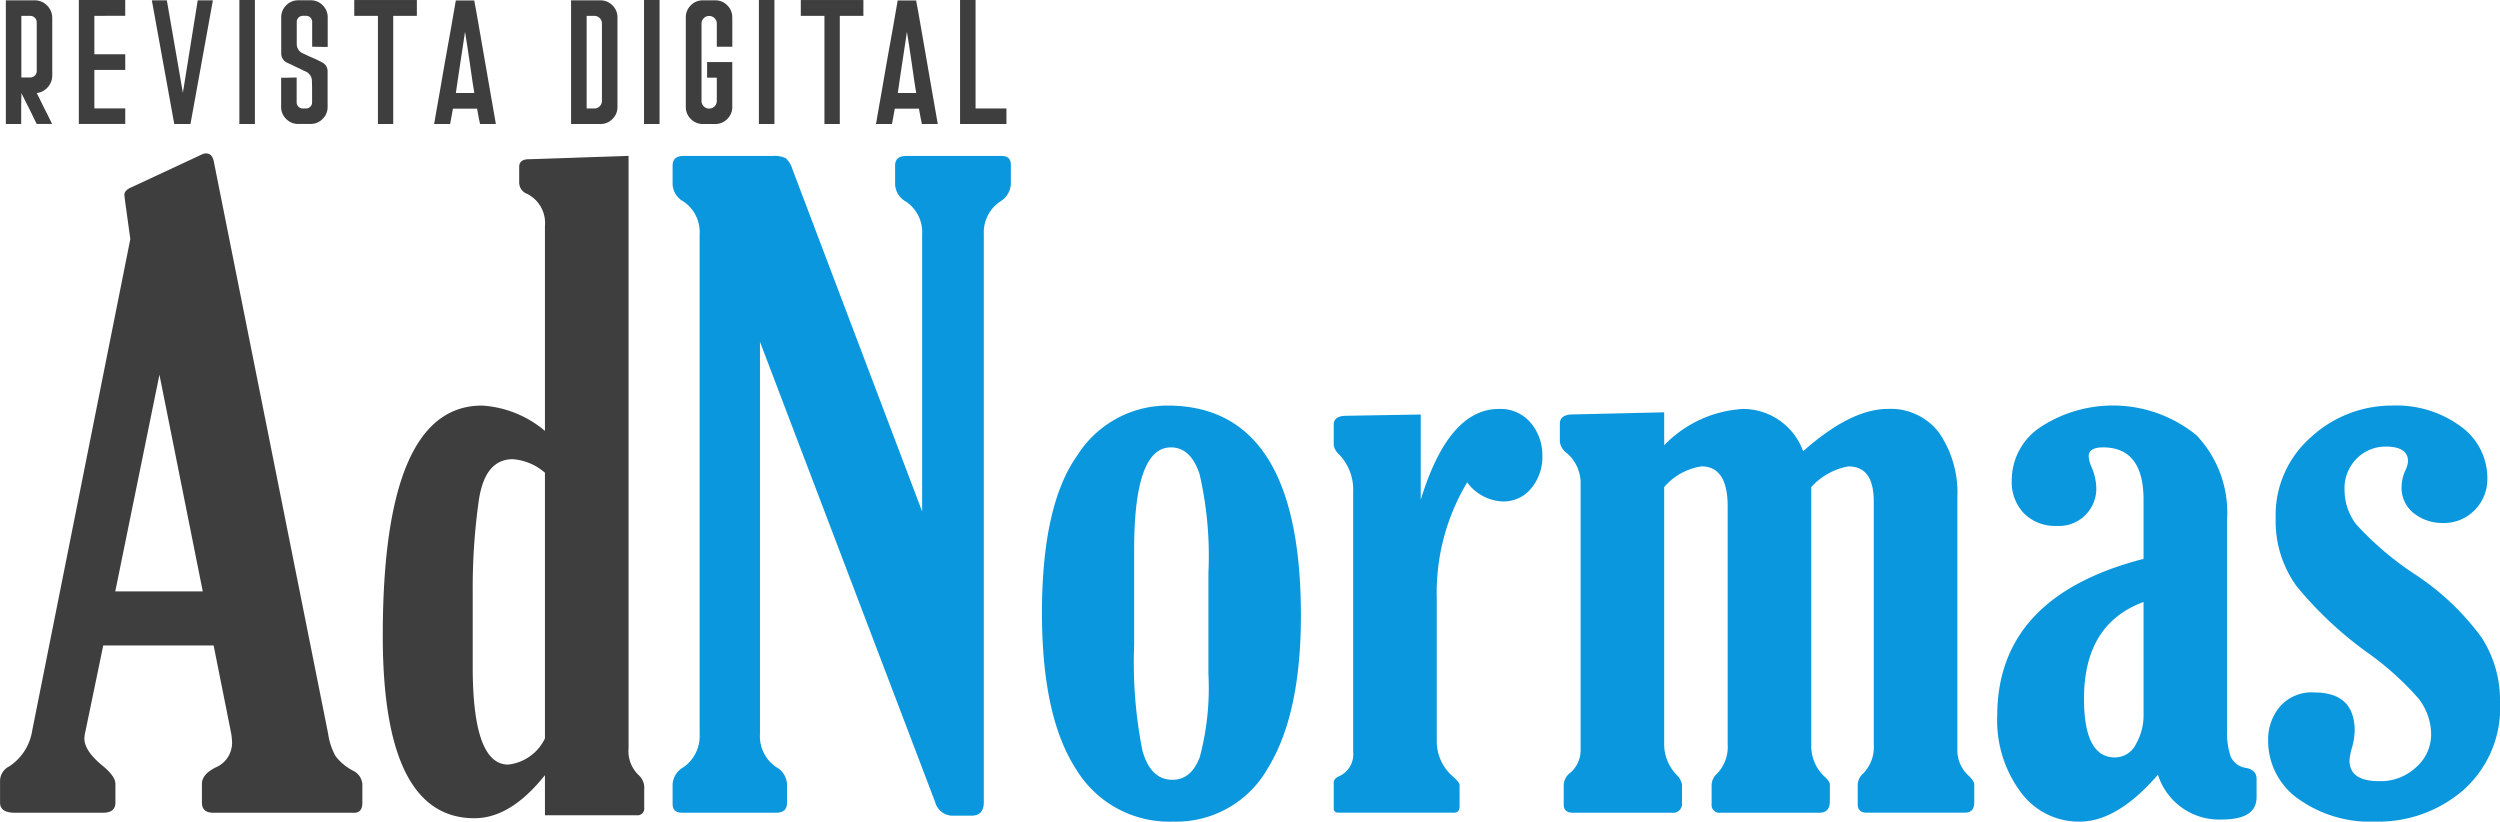
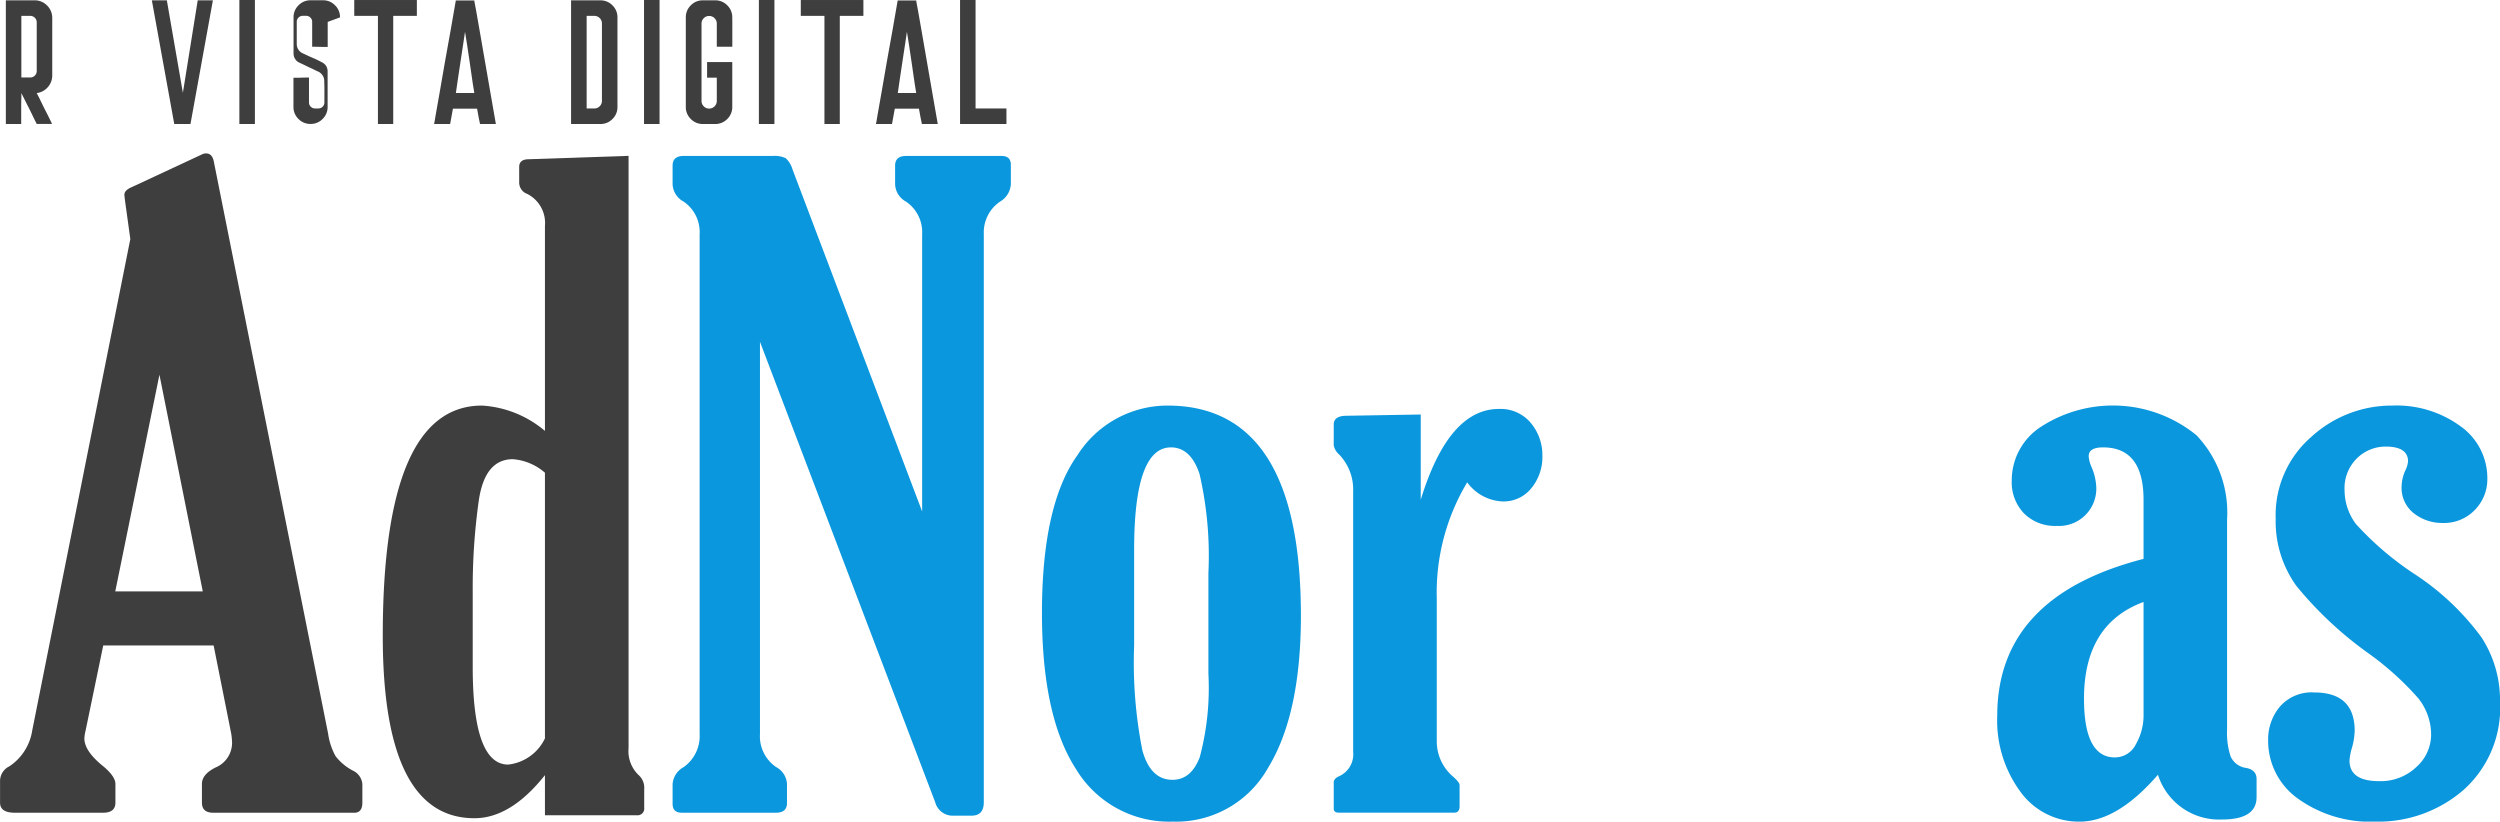
<svg xmlns="http://www.w3.org/2000/svg" width="141.997" height="46.665" viewBox="0 0 141.997 46.665">
  <defs>
    <style>.a{fill:#3e3e3e;}.b{fill:#0a97dd;}</style>
  </defs>
  <g transform="translate(-680.683 40.681)">
    <path class="a" d="M688.085-1.464l-.225-1.63q-.112-.79-.112-.887,0-.24.36-.407l4.064-1.893a.478.478,0,0,1,.216-.048q.336,0,.433.429l6.5,32.533a3.688,3.688,0,0,0,.42,1.271,3.005,3.005,0,0,0,.972.816.937.937,0,0,1,.552.768v1.056q0,.575-.456.576H692.8q-.648,0-.648-.576V29.487q0-.552.772-.936a1.524,1.524,0,0,0,.941-1.368,3.685,3.685,0,0,0-.048-.552l-1-5.012h-6.27l-1,4.824a2.285,2.285,0,0,0-.072.455q0,.72,1.073,1.583.691.576.691,1.007v1.055q0,.576-.7.576h-5.014q-.84,0-.839-.576V29.3a.927.927,0,0,1,.528-.816,2.981,2.981,0,0,0,1.3-2.039Zm1.654,7.705L687.23,18.548H692.2Z" transform="translate(0 -25.638)" />
    <path class="a" d="M773.933,9.842V-1.8a1.851,1.851,0,0,0-1.007-1.82.685.685,0,0,1-.456-.632v-.9q0-.437.552-.437l5.661-.192V27.858a1.879,1.879,0,0,0,.6,1.559.978.978,0,0,1,.288.792v1.031a.382.382,0,0,1-.432.432h-5.206V29.394q-1.943,2.447-4.006,2.447-5.206,0-5.205-10.364,0-13.074,5.637-13.074A6.1,6.1,0,0,1,773.933,9.842Zm0,2.375a3.13,3.13,0,0,0-1.823-.768q-1.583,0-1.931,2.327a35.42,35.42,0,0,0-.348,5.206v4.27q0,5.542,2.015,5.542a2.629,2.629,0,0,0,2.087-1.487Z" transform="translate(-62.298 -26.048)" />
    <path class="b" d="M842.55,14.419V-1.328a2.1,2.1,0,0,0-.912-1.851,1.173,1.173,0,0,1-.624-.986V-5.222q0-.553.624-.553h5.422q.528,0,.528.5v1.1a1.219,1.219,0,0,1-.6.984,2.113,2.113,0,0,0-.936,1.847V30.929q0,.768-.7.768H844.3a1.027,1.027,0,0,1-1.01-.768L833.338,4.78V27.066a2.109,2.109,0,0,0,.921,1.871,1.158,1.158,0,0,1,.614.96v1.079q0,.552-.619.552H828.9q-.524,0-.524-.5V29.9a1.2,1.2,0,0,1,.624-.96,2.154,2.154,0,0,0,.911-1.871v-28.4A2.094,2.094,0,0,0,829-3.184a1.17,1.17,0,0,1-.624-.984V-5.223q0-.552.622-.552h5.067a1.422,1.422,0,0,1,.741.132,1.4,1.4,0,0,1,.382.637Z" transform="translate(-109.49 -26.048)" />
    <path class="b" d="M916.583,48.743q7.58,0,7.581,11.923,0,5.613-1.871,8.66a5.974,5.974,0,0,1-5.4,3.047,6.18,6.18,0,0,1-5.506-2.987q-1.931-2.987-1.931-8.864,0-6.141,2.015-8.96A6.063,6.063,0,0,1,916.583,48.743Zm2.327,9.524a20.8,20.8,0,0,0-.5-5.625q-.5-1.524-1.631-1.524-2.087,0-2.087,5.805v5.422a25.612,25.612,0,0,0,.468,5.985Q915.623,70,916.871,70q1.055,0,1.547-1.283a15.236,15.236,0,0,0,.492-4.738Z" transform="translate(-169.591 -66.388)" />
    <path class="b" d="M978.42,54.639q1.583-5.158,4.438-5.158a2.229,2.229,0,0,1,1.811.792,2.829,2.829,0,0,1,.66,1.871,2.788,2.788,0,0,1-.624,1.835,2.014,2.014,0,0,1-1.631.755,2.619,2.619,0,0,1-2.015-1.085,12.188,12.188,0,0,0-1.728,6.6v8.159a2.622,2.622,0,0,0,.912,1.944q.384.336.384.5v1.2q0,.36-.312.36h-6.549q-.288,0-.288-.24V70.688q0-.216.336-.36a1.366,1.366,0,0,0,.768-1.368v-14.8a2.871,2.871,0,0,0-.792-2.087.938.938,0,0,1-.312-.528V50.369q0-.48.672-.5l4.27-.072Z" transform="translate(-217.041 -66.934)" />
-     <path class="b" d="M1029.217,53.919v14.61a2.5,2.5,0,0,0,.7,1.727,1.034,1.034,0,0,1,.312.552v1.032a.509.509,0,0,1-.576.576h-5.613q-.528,0-.528-.456V70.808a.927.927,0,0,1,.383-.672,1.688,1.688,0,0,0,.576-1.3V53.775A2.245,2.245,0,0,0,1023.7,52a.963.963,0,0,1-.408-.648V50.32q0-.527.744-.528l5.182-.12v1.871a6.744,6.744,0,0,1,4.51-2.063,3.644,3.644,0,0,1,3.382,2.4q2.711-2.4,4.8-2.4a3.432,3.432,0,0,1,2.939,1.379,6.013,6.013,0,0,1,1.02,3.658V68.84a1.94,1.94,0,0,0,.632,1.463q.327.312.328.5v1.032q0,.575-.526.576h-5.593q-.5,0-.5-.48V70.808a.9.9,0,0,1,.312-.624,2.141,2.141,0,0,0,.6-1.655V54.735q0-1.991-1.44-1.991a3.721,3.721,0,0,0-2.111,1.175v14.61a2.372,2.372,0,0,0,.767,1.847q.288.264.288.432v.96q0,.648-.6.648h-5.614a.445.445,0,0,1-.5-.5v-1.1a.9.9,0,0,1,.312-.624,2.189,2.189,0,0,0,.6-1.655V55.022q0-2.279-1.487-2.279A3.463,3.463,0,0,0,1029.217,53.919Z" transform="translate(-254.011 -66.934)" />
    <path class="b" d="M1127.807,57.451V54.093q0-2.974-2.3-2.975-.816,0-.816.5a1.841,1.841,0,0,0,.144.576,3.233,3.233,0,0,1,.288,1.2,2.118,2.118,0,0,1-2.255,2.183,2.473,2.473,0,0,1-1.847-.707,2.537,2.537,0,0,1-.7-1.859,3.617,3.617,0,0,1,1.691-3.083,7.511,7.511,0,0,1,8.8.5,6.37,6.37,0,0,1,1.739,4.786V67.167a4.263,4.263,0,0,0,.2,1.5,1.121,1.121,0,0,0,.9.66q.576.121.576.624v1.032q0,1.272-1.963,1.271a3.642,3.642,0,0,1-3.639-2.543q-2.307,2.663-4.444,2.663a4.089,4.089,0,0,1-3.363-1.691,6.824,6.824,0,0,1-1.321-4.33Q1119.506,59.586,1127.807,57.451Zm0,2.447q-3.383,1.248-3.382,5.494,0,3.335,1.751,3.335a1.328,1.328,0,0,0,1.2-.756,3.3,3.3,0,0,0,.432-1.667Z" transform="translate(-325.373 -66.388)" />
    <path class="b" d="M1185.689,48.743a6.158,6.158,0,0,1,3.875,1.175,3.609,3.609,0,0,1,1.523,2.975,2.488,2.488,0,0,1-.707,1.775,2.42,2.42,0,0,1-1.836.743,2.6,2.6,0,0,1-1.619-.54,1.83,1.83,0,0,1-.707-1.548,2.31,2.31,0,0,1,.219-.911,1.43,1.43,0,0,0,.146-.5q0-.839-1.274-.84a2.314,2.314,0,0,0-1.622.66,2.384,2.384,0,0,0-.709,1.835,3.208,3.208,0,0,0,.648,1.907,17.5,17.5,0,0,0,3.406,2.891,14.644,14.644,0,0,1,3.719,3.538,6.555,6.555,0,0,1,1.056,3.658,6.257,6.257,0,0,1-2.087,5.026,7.384,7.384,0,0,1-4.966,1.787,7.04,7.04,0,0,1-4.426-1.307,4.029,4.029,0,0,1-1.691-3.323,2.881,2.881,0,0,1,.672-1.907,2.389,2.389,0,0,1,1.943-.8q2.3,0,2.3,2.183a3.97,3.97,0,0,1-.147.936,3.257,3.257,0,0,0-.147.744q0,1.176,1.681,1.175a2.937,2.937,0,0,0,2.114-.8,2.475,2.475,0,0,0,.841-1.835,3.322,3.322,0,0,0-.732-2.075,16.72,16.72,0,0,0-2.867-2.579,21.1,21.1,0,0,1-4.054-3.8,6.27,6.27,0,0,1-1.176-3.827,5.878,5.878,0,0,1,2.015-4.63A6.77,6.77,0,0,1,1185.689,48.743Z" transform="translate(-369.126 -66.388)" />
    <g transform="translate(681.017 -40.681)">
      <path class="a" d="M684.6-39.548v3.2a1,1,0,0,1-.255.676.992.992,0,0,1-.627.333l.137.264q.127.264.3.617.118.225.235.461t.2.411h-.872l-.137-.274q-.128-.264-.3-.617-.118-.225-.235-.46t-.2-.4v.264q-.01.264-.01.617v.872h-.872v-7.024h1.626a.973.973,0,0,1,.715.294.973.973,0,0,1,.294.715Zm-.99-.069a.359.359,0,0,0-.265-.108h-.5v3.5h.5a.359.359,0,0,0,.265-.108.349.349,0,0,0,.108-.255v-2.763A.36.36,0,0,0,683.612-39.616Z" transform="translate(-681.966 40.626)" />
-       <path class="a" d="M698.782-39.78V-37.6h1.754v.891h-1.754v2.185h1.754v.882H697.9v-7.043h2.635v.9Z" transform="translate(-693.756 40.681)" />
      <path class="a" d="M715.6-35.355q.558-3.5.842-5.251h.862q-.852,4.683-1.273,7.024h-.921q-.852-4.682-1.273-7.024h.852Q715.293-37.1,715.6-35.355Z" transform="translate(-705.546 40.626)" />
      <path class="a" d="M733.849-40.681v7.043h-.882v-7.043Z" transform="translate(-719.705 40.681)" />
-       <path class="a" d="M744.757-39.381v1.42h-.333q-.333-.01-.549-.01v-1.411a.332.332,0,0,0-.1-.245.333.333,0,0,0-.245-.1h-.186a.333.333,0,0,0-.245.1.332.332,0,0,0-.1.245v1.264a.55.55,0,0,0,.088.3.525.525,0,0,0,.245.216l.039.02q.049.019.333.156.117.049.294.127t.421.206a.618.618,0,0,1,.245.206.6.6,0,0,1,.088.313v2.018a.934.934,0,0,1-.284.686.934.934,0,0,1-.686.284h-.7a.935.935,0,0,1-.686-.284.935.935,0,0,1-.284-.686v-1.656h.333q.323-.01.549-.01v1.411a.332.332,0,0,0,.1.245.333.333,0,0,0,.245.1h.186a.333.333,0,0,0,.245-.1.333.333,0,0,0,.1-.245v-.745q0-.2-.01-.48a.55.55,0,0,0-.088-.3.622.622,0,0,0-.235-.216l-.049-.02q-.049-.02-.323-.157-.117-.049-.294-.137t-.421-.2a.525.525,0,0,1-.245-.216.55.55,0,0,1-.088-.3v-2.058a.934.934,0,0,1,.284-.686.935.935,0,0,1,.686-.284h.7a.934.934,0,0,1,.686.284.933.933,0,0,1,.284.686Z" transform="translate(-726.478 40.626)" />
+       <path class="a" d="M744.757-39.381v1.42h-.333q-.333-.01-.549-.01v-1.411a.332.332,0,0,0-.1-.245.333.333,0,0,0-.245-.1h-.186a.333.333,0,0,0-.245.1.332.332,0,0,0-.1.245v1.264a.55.55,0,0,0,.088.3.525.525,0,0,0,.245.216l.039.02q.049.019.333.156.117.049.294.127t.421.206a.618.618,0,0,1,.245.206.6.6,0,0,1,.088.313v2.018a.934.934,0,0,1-.284.686.934.934,0,0,1-.686.284a.935.935,0,0,1-.686-.284.935.935,0,0,1-.284-.686v-1.656h.333q.323-.01.549-.01v1.411a.332.332,0,0,0,.1.245.333.333,0,0,0,.245.1h.186a.333.333,0,0,0,.245-.1.333.333,0,0,0,.1-.245v-.745q0-.2-.01-.48a.55.55,0,0,0-.088-.3.622.622,0,0,0-.235-.216l-.049-.02q-.049-.02-.323-.157-.117-.049-.294-.137t-.421-.2a.525.525,0,0,1-.245-.216.55.55,0,0,1-.088-.3v-2.058a.934.934,0,0,1,.284-.686.935.935,0,0,1,.686-.284h.7a.934.934,0,0,1,.686.284.933.933,0,0,1,.284.686Z" transform="translate(-726.478 40.626)" />
      <path class="a" d="M758.055-39.78v-.9h3.556v.9h-1.342v6.142H759.4V-39.78Z" transform="translate(-738.268 40.681)" />
      <path class="a" d="M777.805-40.459q.029.147.078.412.078.48.225,1.283t.294,1.695q.167.93.323,1.861t.284,1.626h-.9l-.068-.323q-.059-.333-.1-.549h-1.371l-.059.324q-.059.333-.1.548H775.5l.029-.147c.013-.1.036-.235.069-.411q.088-.48.225-1.273t.294-1.7q.167-.93.333-1.851t.284-1.636h1.048Zm-.108,4.575q-.078-.529-.176-1.215l-.137-.921q-.069-.46-.128-.8l-.078.529q-.078.529-.186,1.225-.068.451-.137.911t-.118.813h1.048Z" transform="translate(-751.178 40.626)" />
      <path class="a" d="M808.046-39.558v5.006a.935.935,0,0,1-.284.686.935.935,0,0,1-.686.284h-1.665v-7.024h1.665a.935.935,0,0,1,.686.284.934.934,0,0,1,.284.686Zm-1.009-.039a.414.414,0,0,0-.3-.127h-.441v5.26h.441a.416.416,0,0,0,.3-.127.415.415,0,0,0,.127-.3v-4.389A.424.424,0,0,0,807.037-39.6Z" transform="translate(-773.309 40.626)" />
      <path class="a" d="M822.227-40.681v7.043h-.882v-7.043Z" transform="translate(-785.099 40.681)" />
      <path class="a" d="M833.133-39.381v1.411h-.882v-1.322a.413.413,0,0,0-.127-.3.425.425,0,0,0-.313-.127.414.414,0,0,0-.3.127.414.414,0,0,0-.127.3V-34.9a.427.427,0,0,0,.127.314.416.416,0,0,0,.3.127.427.427,0,0,0,.313-.127.426.426,0,0,0,.127-.314v-1.313H831.7V-37.1h1.43v2.547a.935.935,0,0,1-.284.686.935.935,0,0,1-.686.284h-.7a.934.934,0,0,1-.685-.284.934.934,0,0,1-.284-.686v-5.084a.933.933,0,0,1,.284-.686.934.934,0,0,1,.685-.284h.7a.935.935,0,0,1,.686.284.934.934,0,0,1,.284.686Z" transform="translate(-791.872 40.626)" />
      <path class="a" d="M847.313-40.681v7.043h-.882v-7.043Z" transform="translate(-803.661 40.681)" />
      <path class="a" d="M855.585-39.78v-.9h3.556v.9H857.8v6.142h-.872V-39.78Z" transform="translate(-810.435 40.681)" />
      <path class="a" d="M874.321-40.459q.03.147.078.412.078.48.225,1.283t.294,1.695q.167.93.323,1.861t.284,1.626h-.9l-.069-.323q-.059-.333-.1-.549h-1.372l-.059.324q-.059.333-.1.548h-.911l.029-.147c.013-.1.036-.235.069-.411q.088-.48.225-1.273t.294-1.7q.167-.93.333-1.851t.284-1.636H874.3Zm-.108,4.575q-.078-.529-.176-1.215l-.137-.921q-.069-.46-.127-.8l-.078.529q-.078.529-.186,1.225-.068.451-.137.911t-.117.813H874.3Z" transform="translate(-822.595 40.626)" />
      <path class="a" d="M891.246-40.681v6.162H893v.882h-2.635v-7.043Z" transform="translate(-836.169 40.681)" />
    </g>
  </g>
</svg>